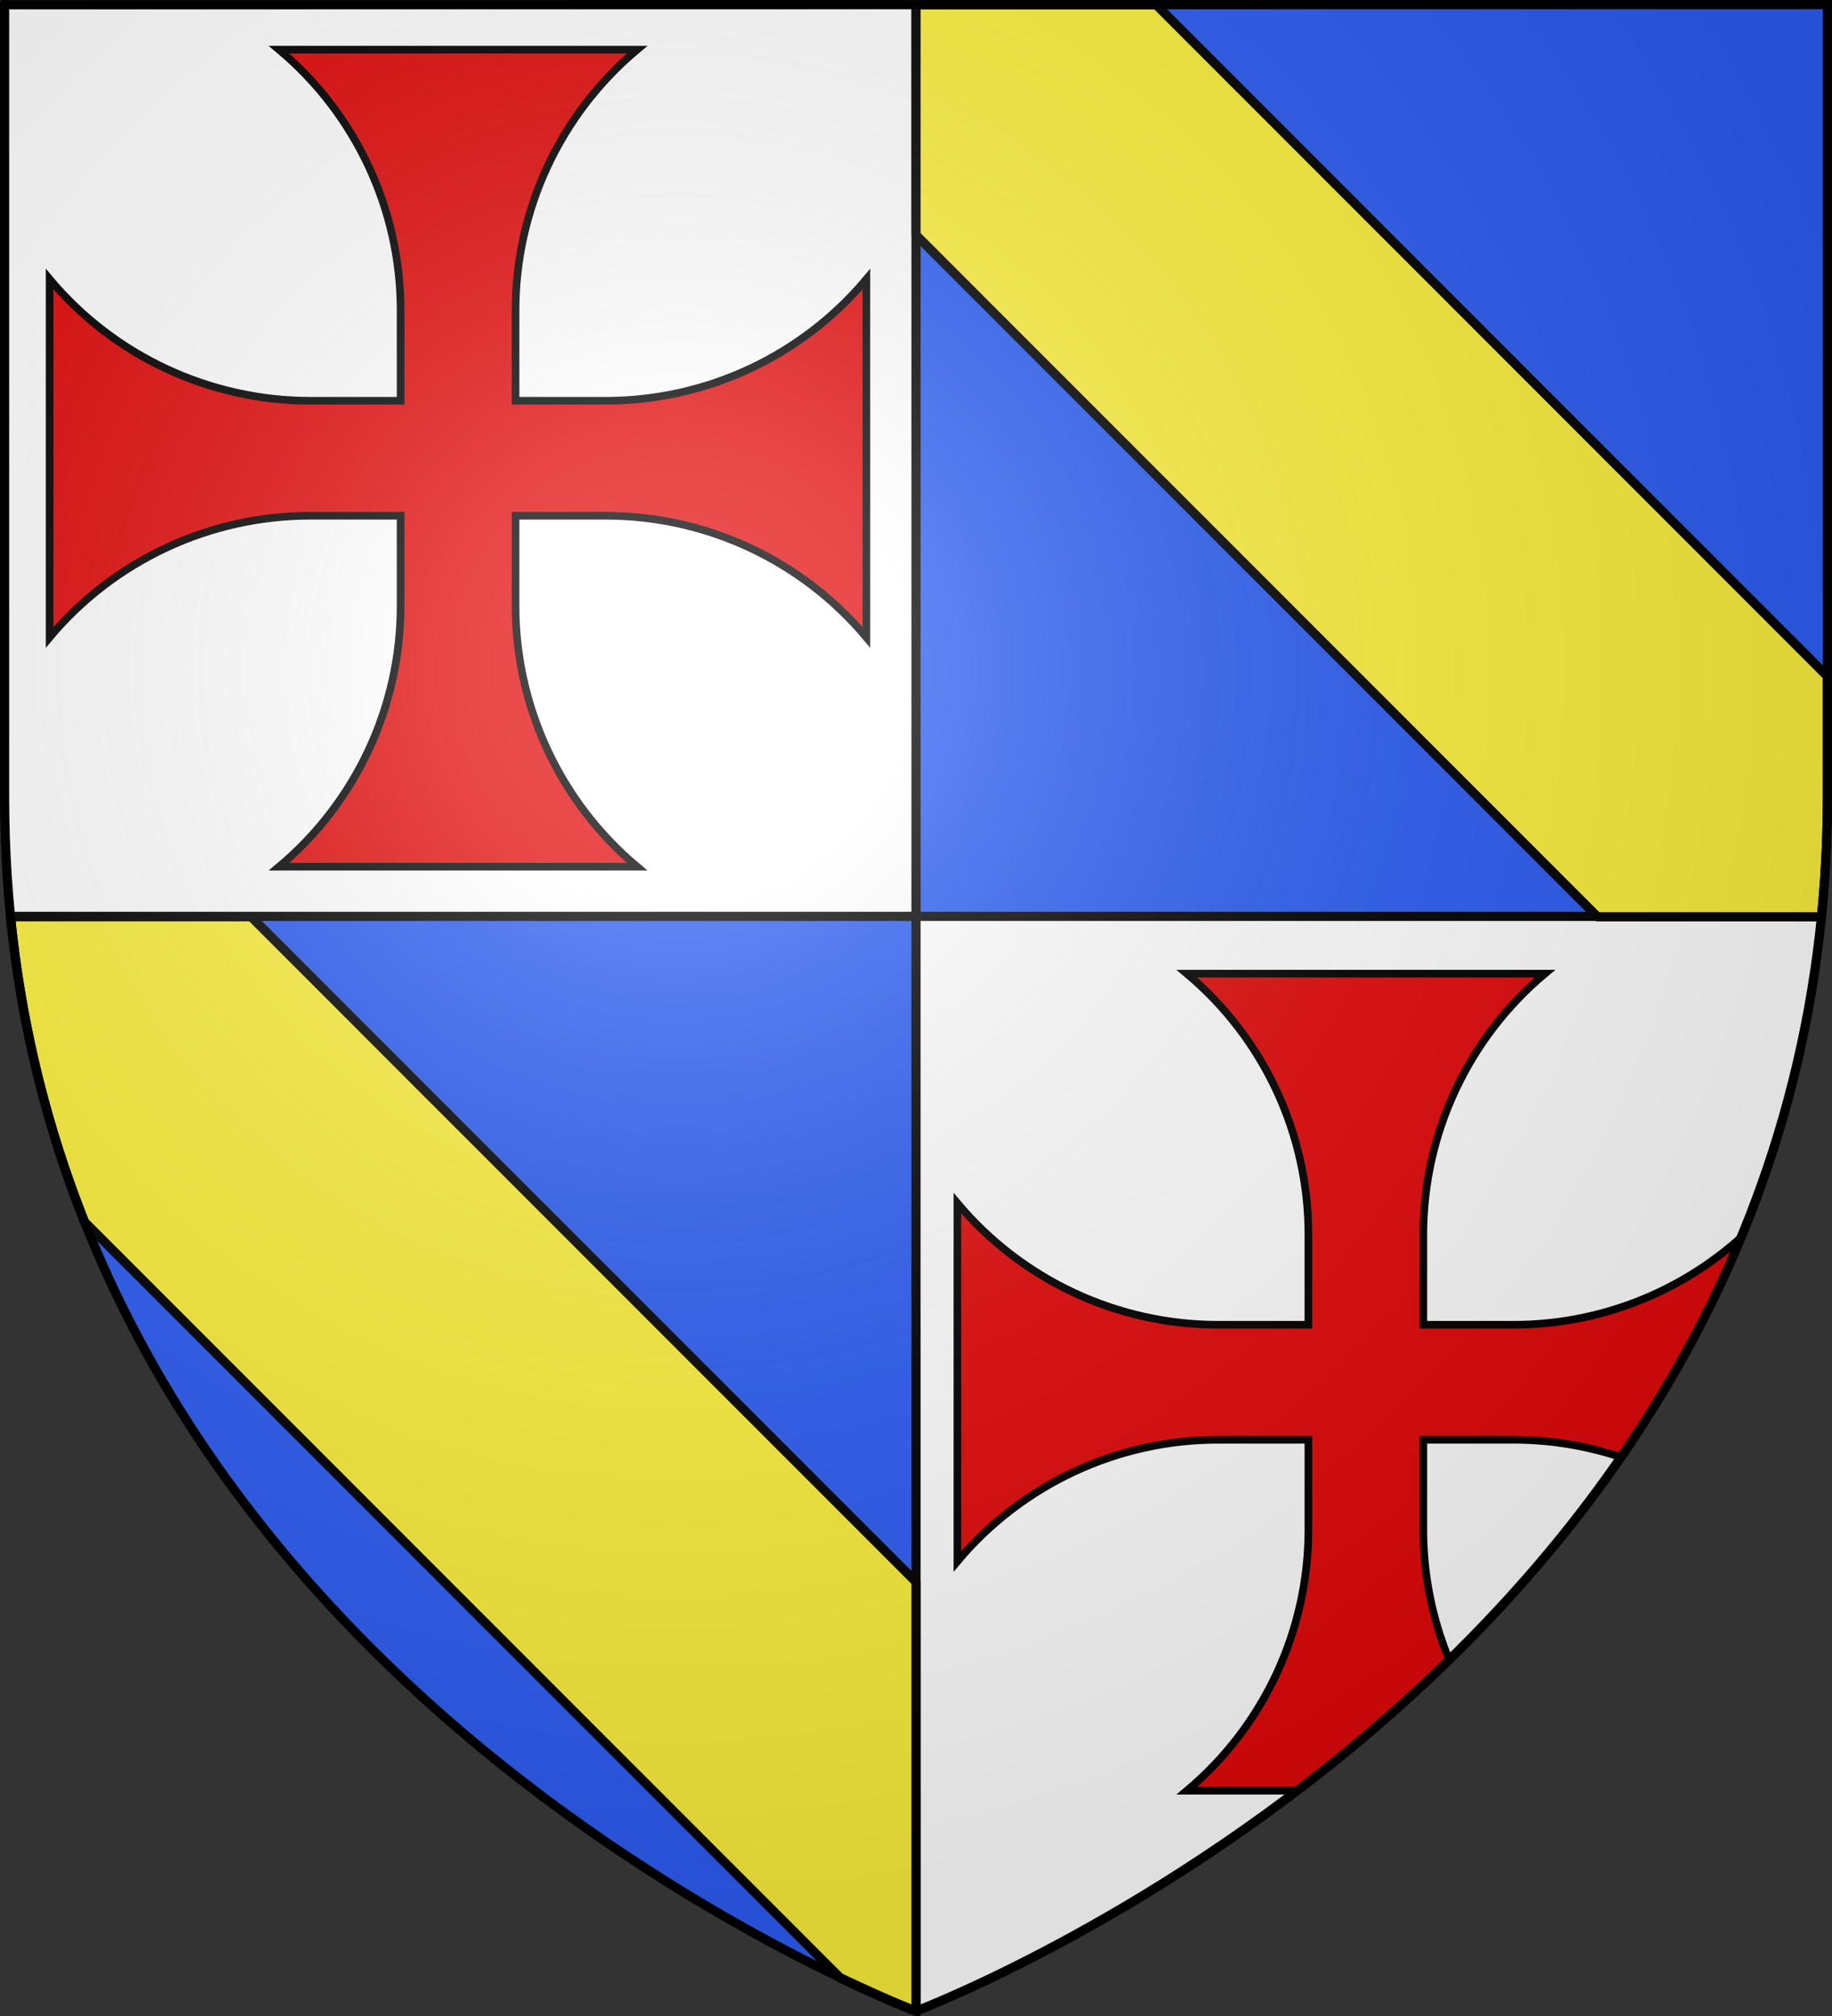
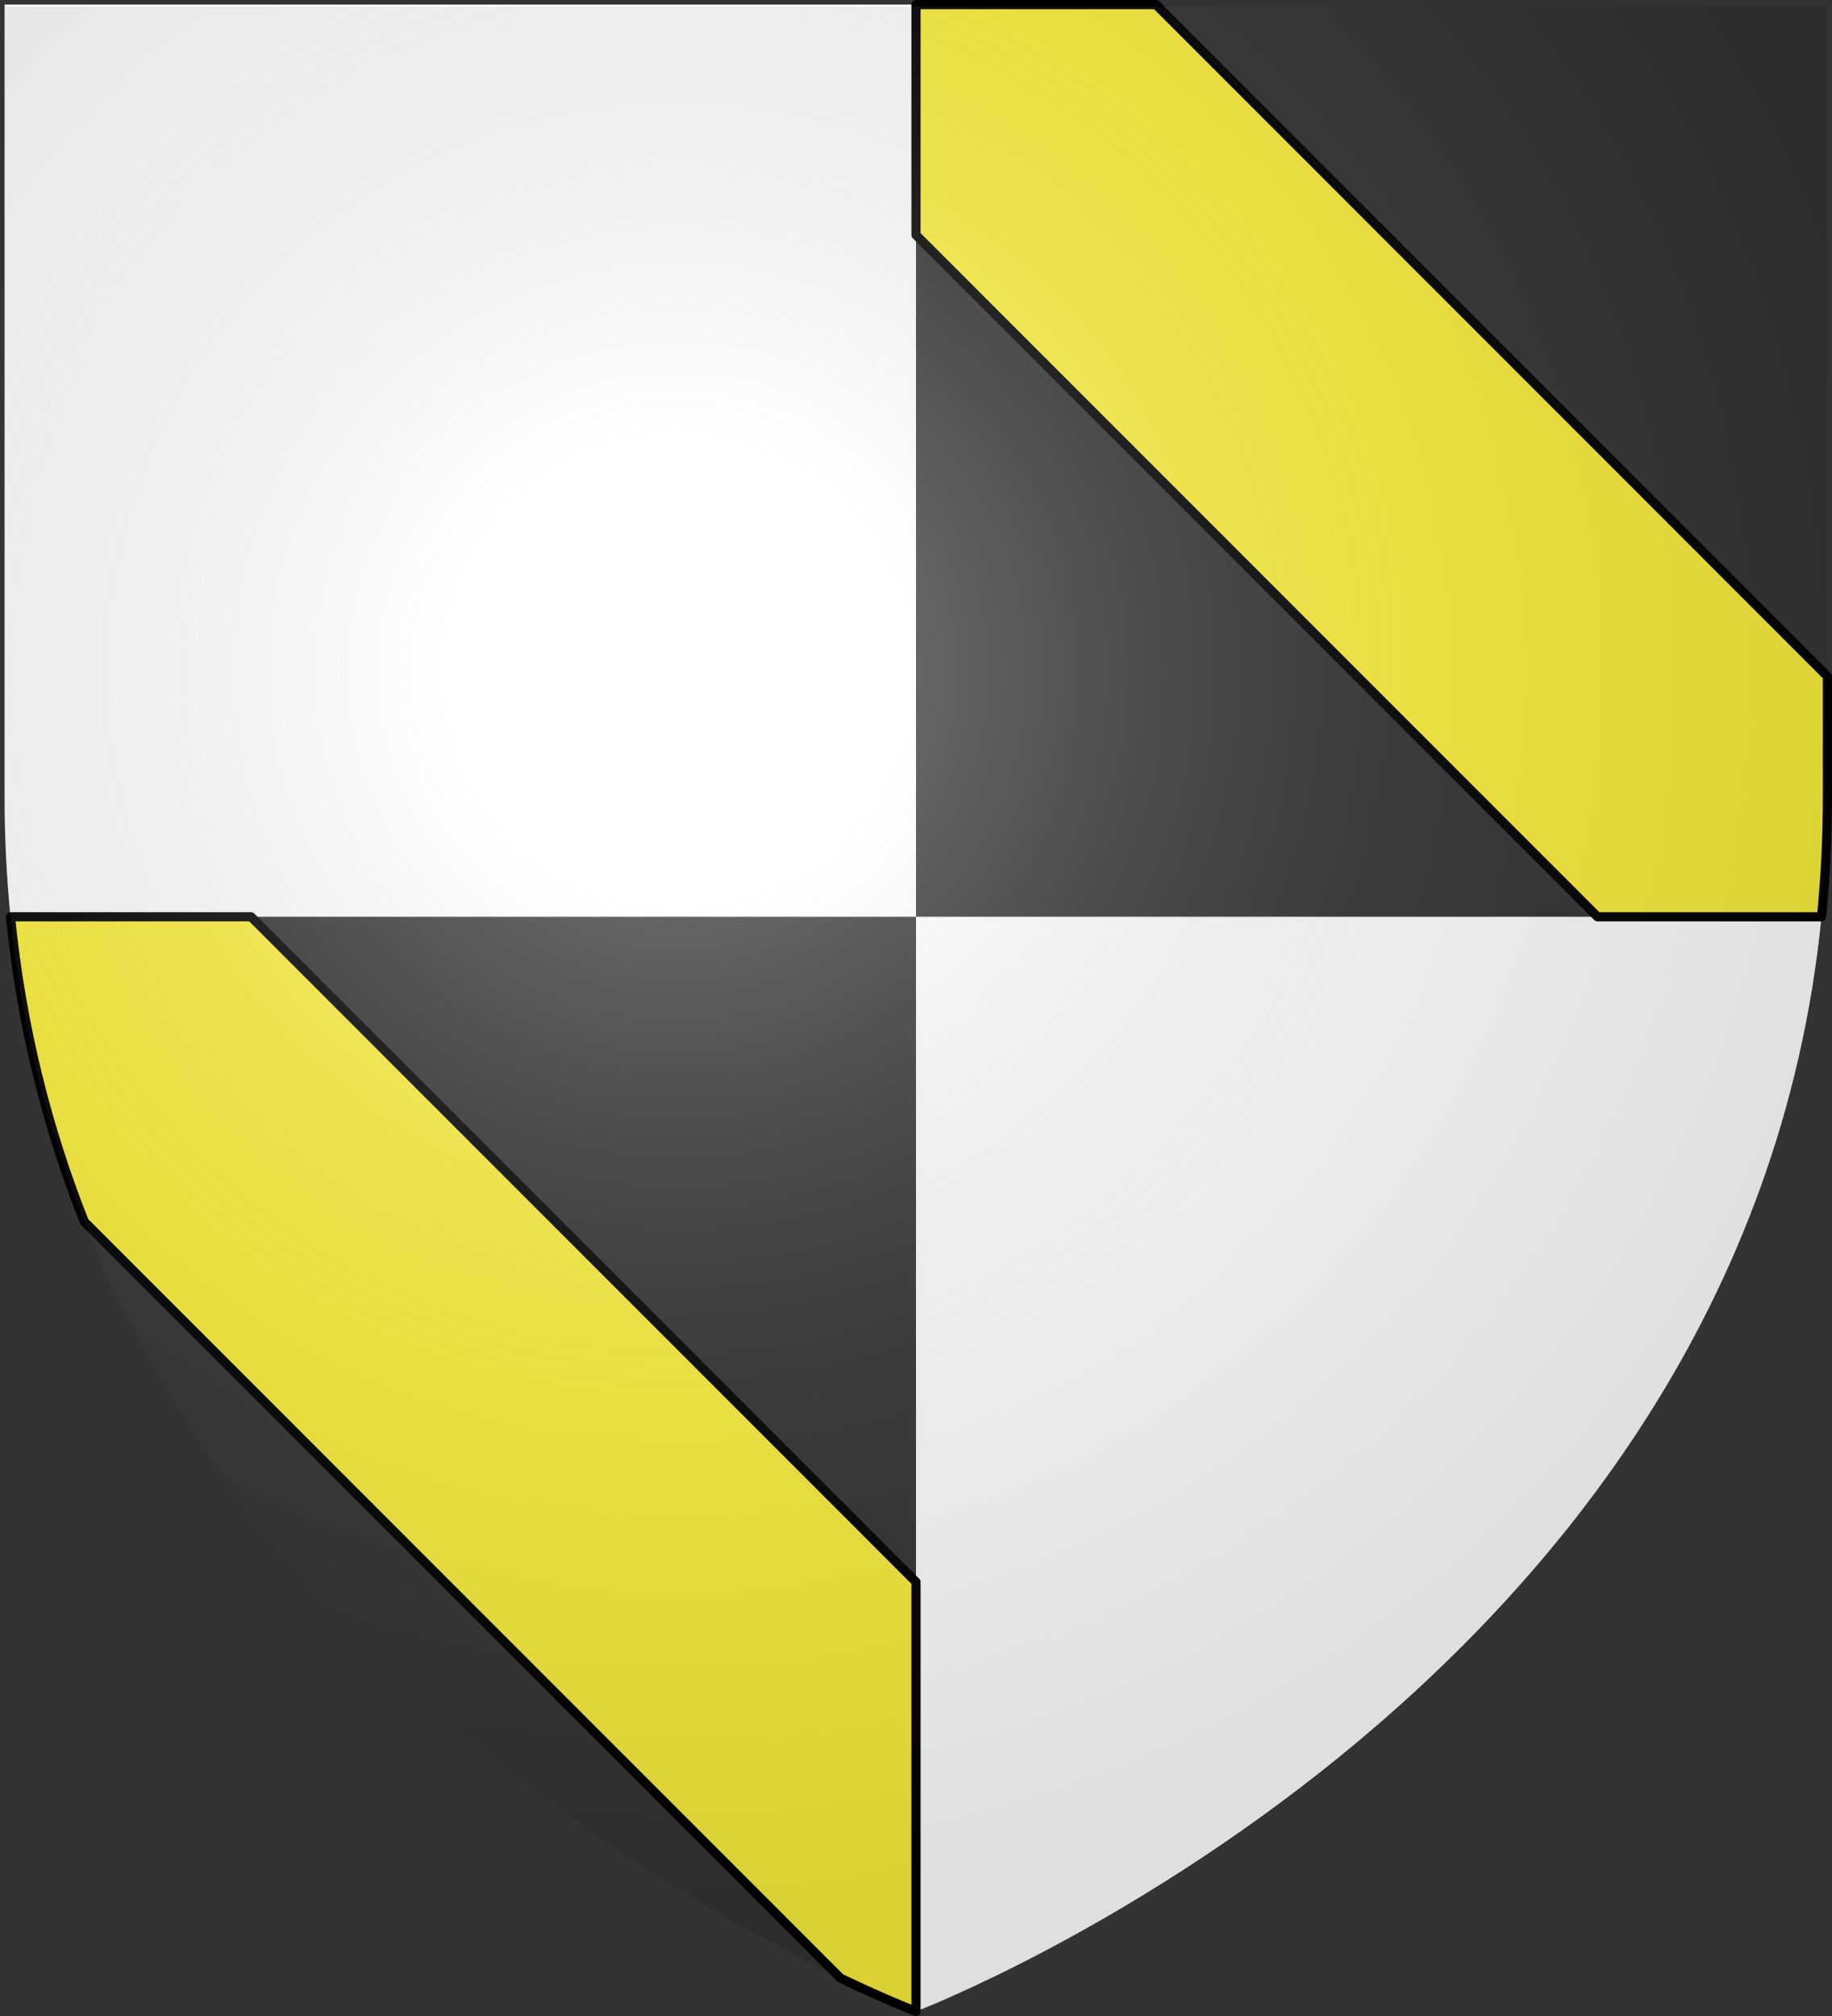
<svg xmlns="http://www.w3.org/2000/svg" height="660" width="600">
  <rect width="100%" height="100%" fill="#333333" stroke="none" />
  <radialGradient id="a" cx="221.445" cy="226.331" gradientTransform="matrix(1.353 0 0 1.349 -77.629 -85.747)" gradientUnits="userSpaceOnUse" r="300">
    <stop offset="0" stop-color="#fff" stop-opacity=".314" />
    <stop offset=".19" stop-color="#fff" stop-opacity=".251" />
    <stop offset=".6" stop-color="#6b6b6b" stop-opacity=".125" />
    <stop offset="1" stop-opacity=".125" />
  </radialGradient>
  <g>
    <path d="m300 300.136v358.364s271.164-102.987 296.563-358.364zm-298.5-298.636v259.246c0 13.518.669 26.64 1.938 39.39h296.562v-298.636z" fill="#fff" fill-rule="evenodd" />
-     <path d="m598.5 1.5v259.246c0 13.518-.669 26.64-1.937 39.39h-296.563v-298.636zm-298.5 298.636 0 358.364s-270.993-101.918-296.563-358.364z" fill="#2b5df2" fill-rule="evenodd" />
    <g stroke="#000" stroke-width="3">
-       <path d="m3 300h592.713m-295.713 358.5v-657" fill="none" />
      <path d="m300 1.5v75.436l223.189 223.201h73.373c1.269-12.75 1.938-25.873 1.938-39.391v-39.324l-219.912-219.922z" fill="#fcef3c" stroke-linejoin="round" />
      <path d="m3.438 300.137c3.622 36.323 12.172 69.542 24.174 99.814l247.641 247.654c15.377 7.363 24.748 10.895 24.748 10.895v-140.594l-217.76-217.77z" fill="#fcef3c" stroke-linejoin="round" />
    </g>
  </g>
  <g fill="#e20909" stroke="#000" stroke-width="2.5">
-     <path d="m101.628 168.848c-32.945 0-64.203 14.575-85.38 39.813v-117.271c21.177 25.237 52.435 39.813 85.38 39.813h29.573v-29.572c0-32.945-14.575-64.202-39.813-85.378h117.274c-25.238 21.176-39.813 52.433-39.813 85.378v29.572h29.523c32.945 0 64.203-14.575 85.38-39.813v117.271c-21.177-25.237-52.435-39.813-85.38-39.813h-29.523v29.523c0 32.945 14.575 64.201 39.813 85.378h-117.274c25.238-21.177 39.813-52.433 39.813-85.378v-29.523z" />
-     <path d="m388.699 318.754c25.238 21.176 39.812 52.434 39.812 85.379v29.572h-29.572c-32.945 0-64.202-14.575-85.379-39.812v117.271c21.177-25.237 52.434-39.812 85.379-39.812h29.572v29.521c0 32.945-14.575 64.202-39.812 85.379h36.092c16.476-12.517 33.348-26.775 49.809-42.857-5.504-13.332-8.439-27.756-8.439-42.521v-29.521h29.523c12.1 0 23.97 1.972 35.199 5.711 15.044-21.798 28.487-45.753 39.35-71.963-20.328 18.292-46.84 28.605-74.549 28.605h-29.523v-29.572c0-32.945 14.575-64.202 39.812-85.379z" />
-   </g>
+     </g>
  <path d="m300 658.5s298.5-112.32 298.5-397.772c0-285.452 0-258.552 0-258.552h-597v258.552c0 285.452 298.5 397.772 298.5 397.772z" fill="url(#a)" fill-rule="evenodd" />
-   <path d="m300 658.397s-298.5-112.303-298.5-397.709c0-285.406 0-259.13 0-259.13l597-.059v259.188c0 285.407-298.5 397.709-298.5 397.709z" fill="none" stroke="#000" stroke-width="3" />
</svg>